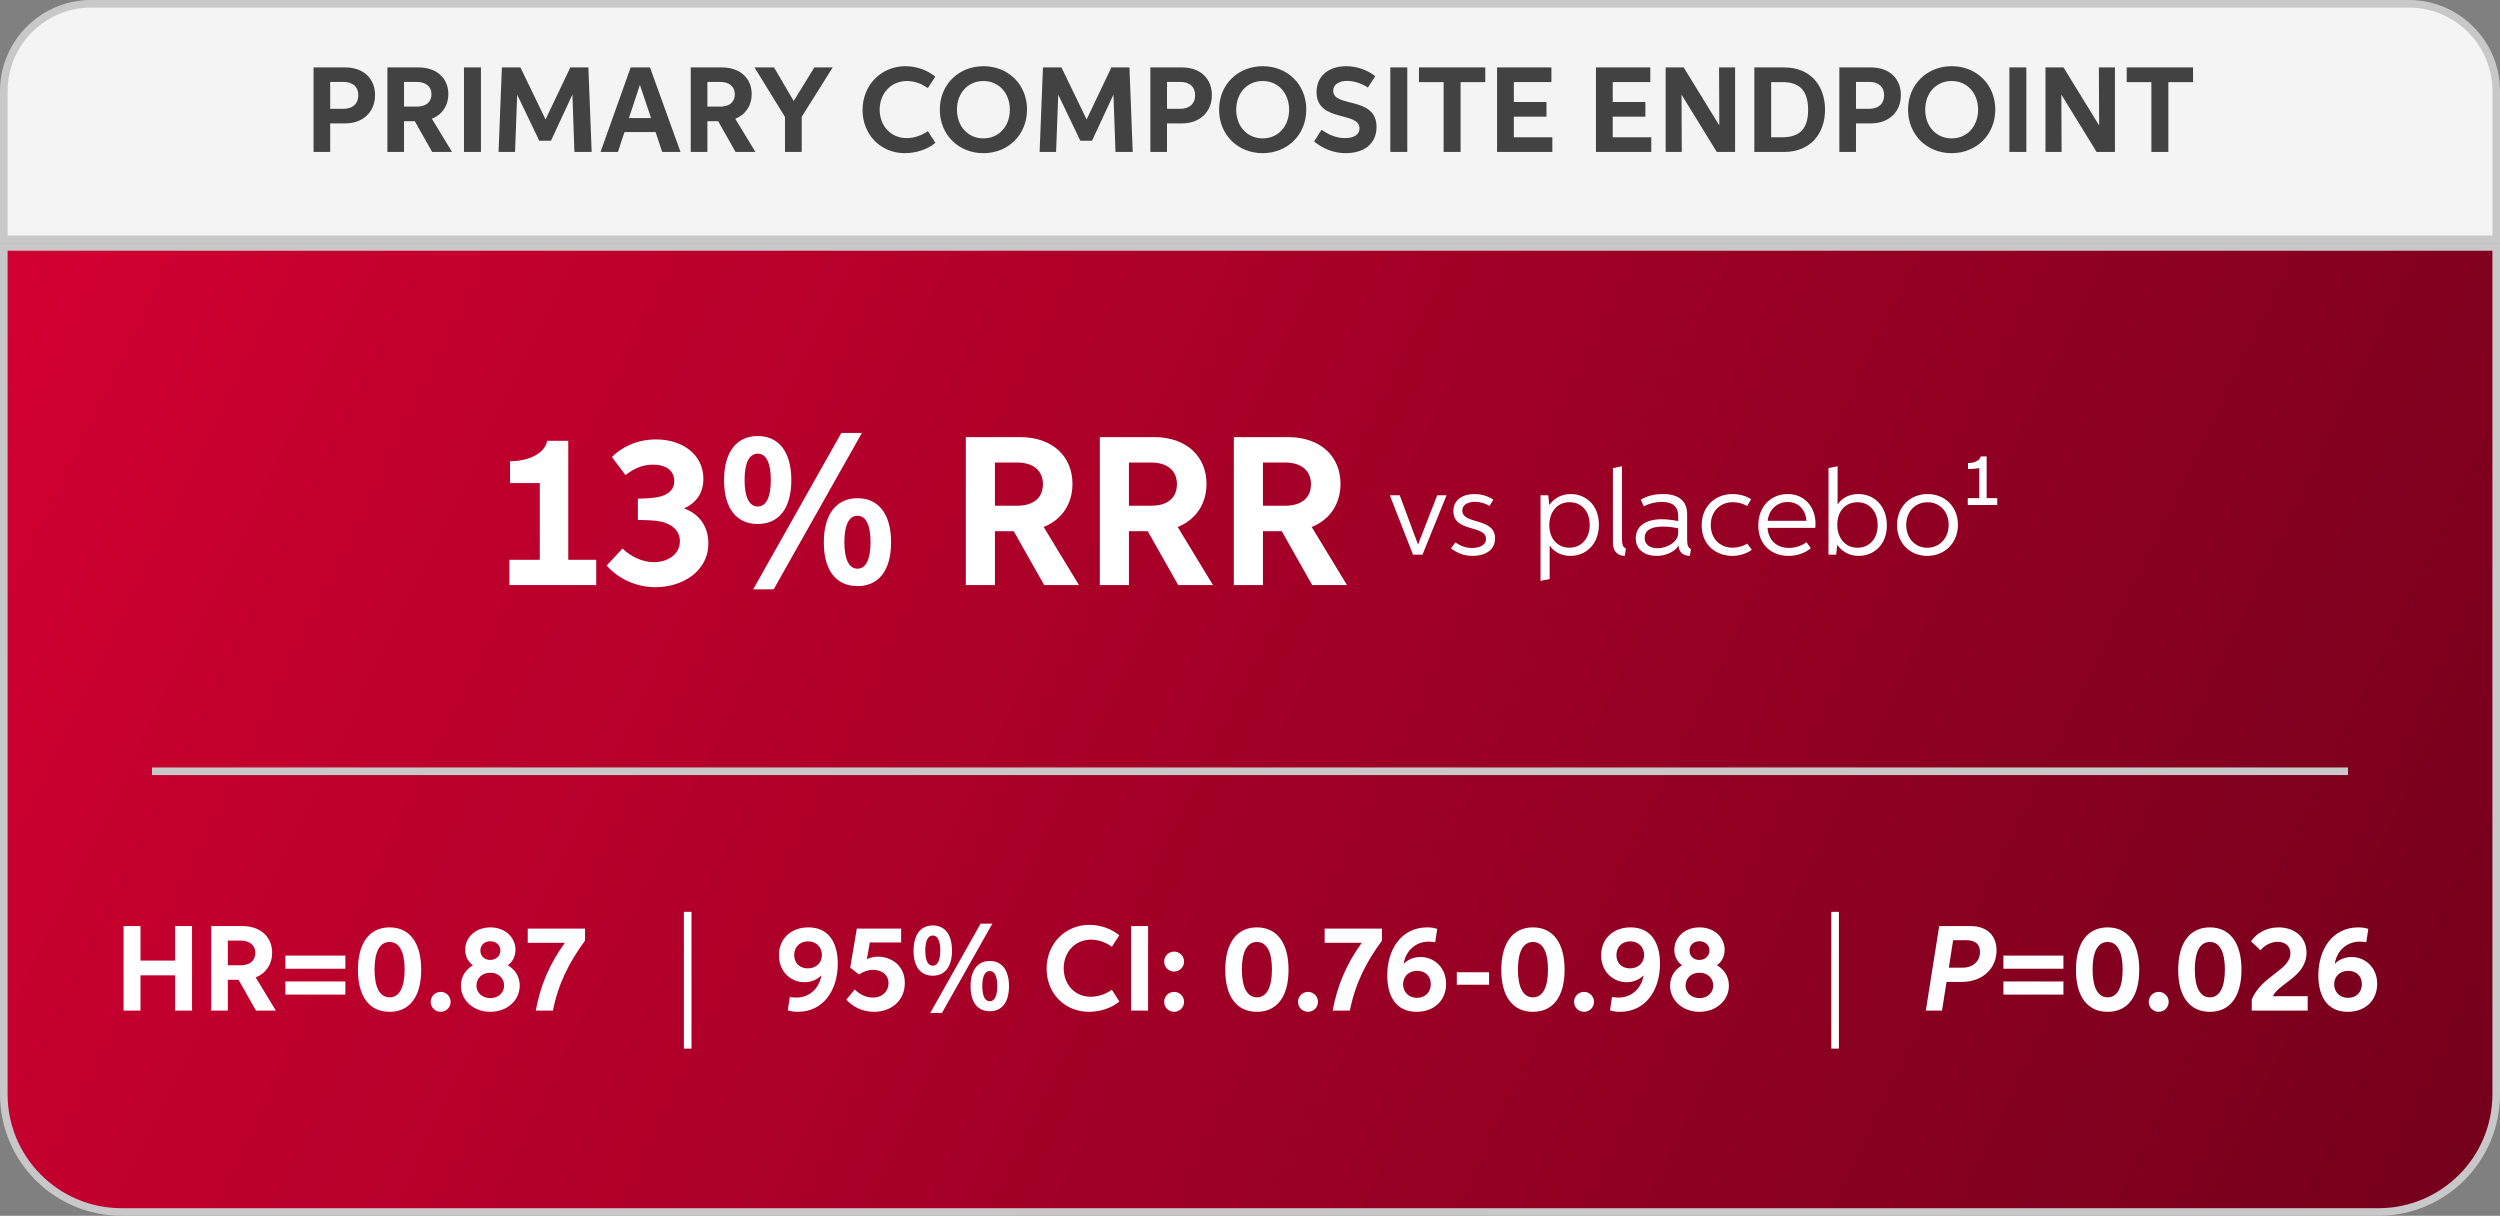
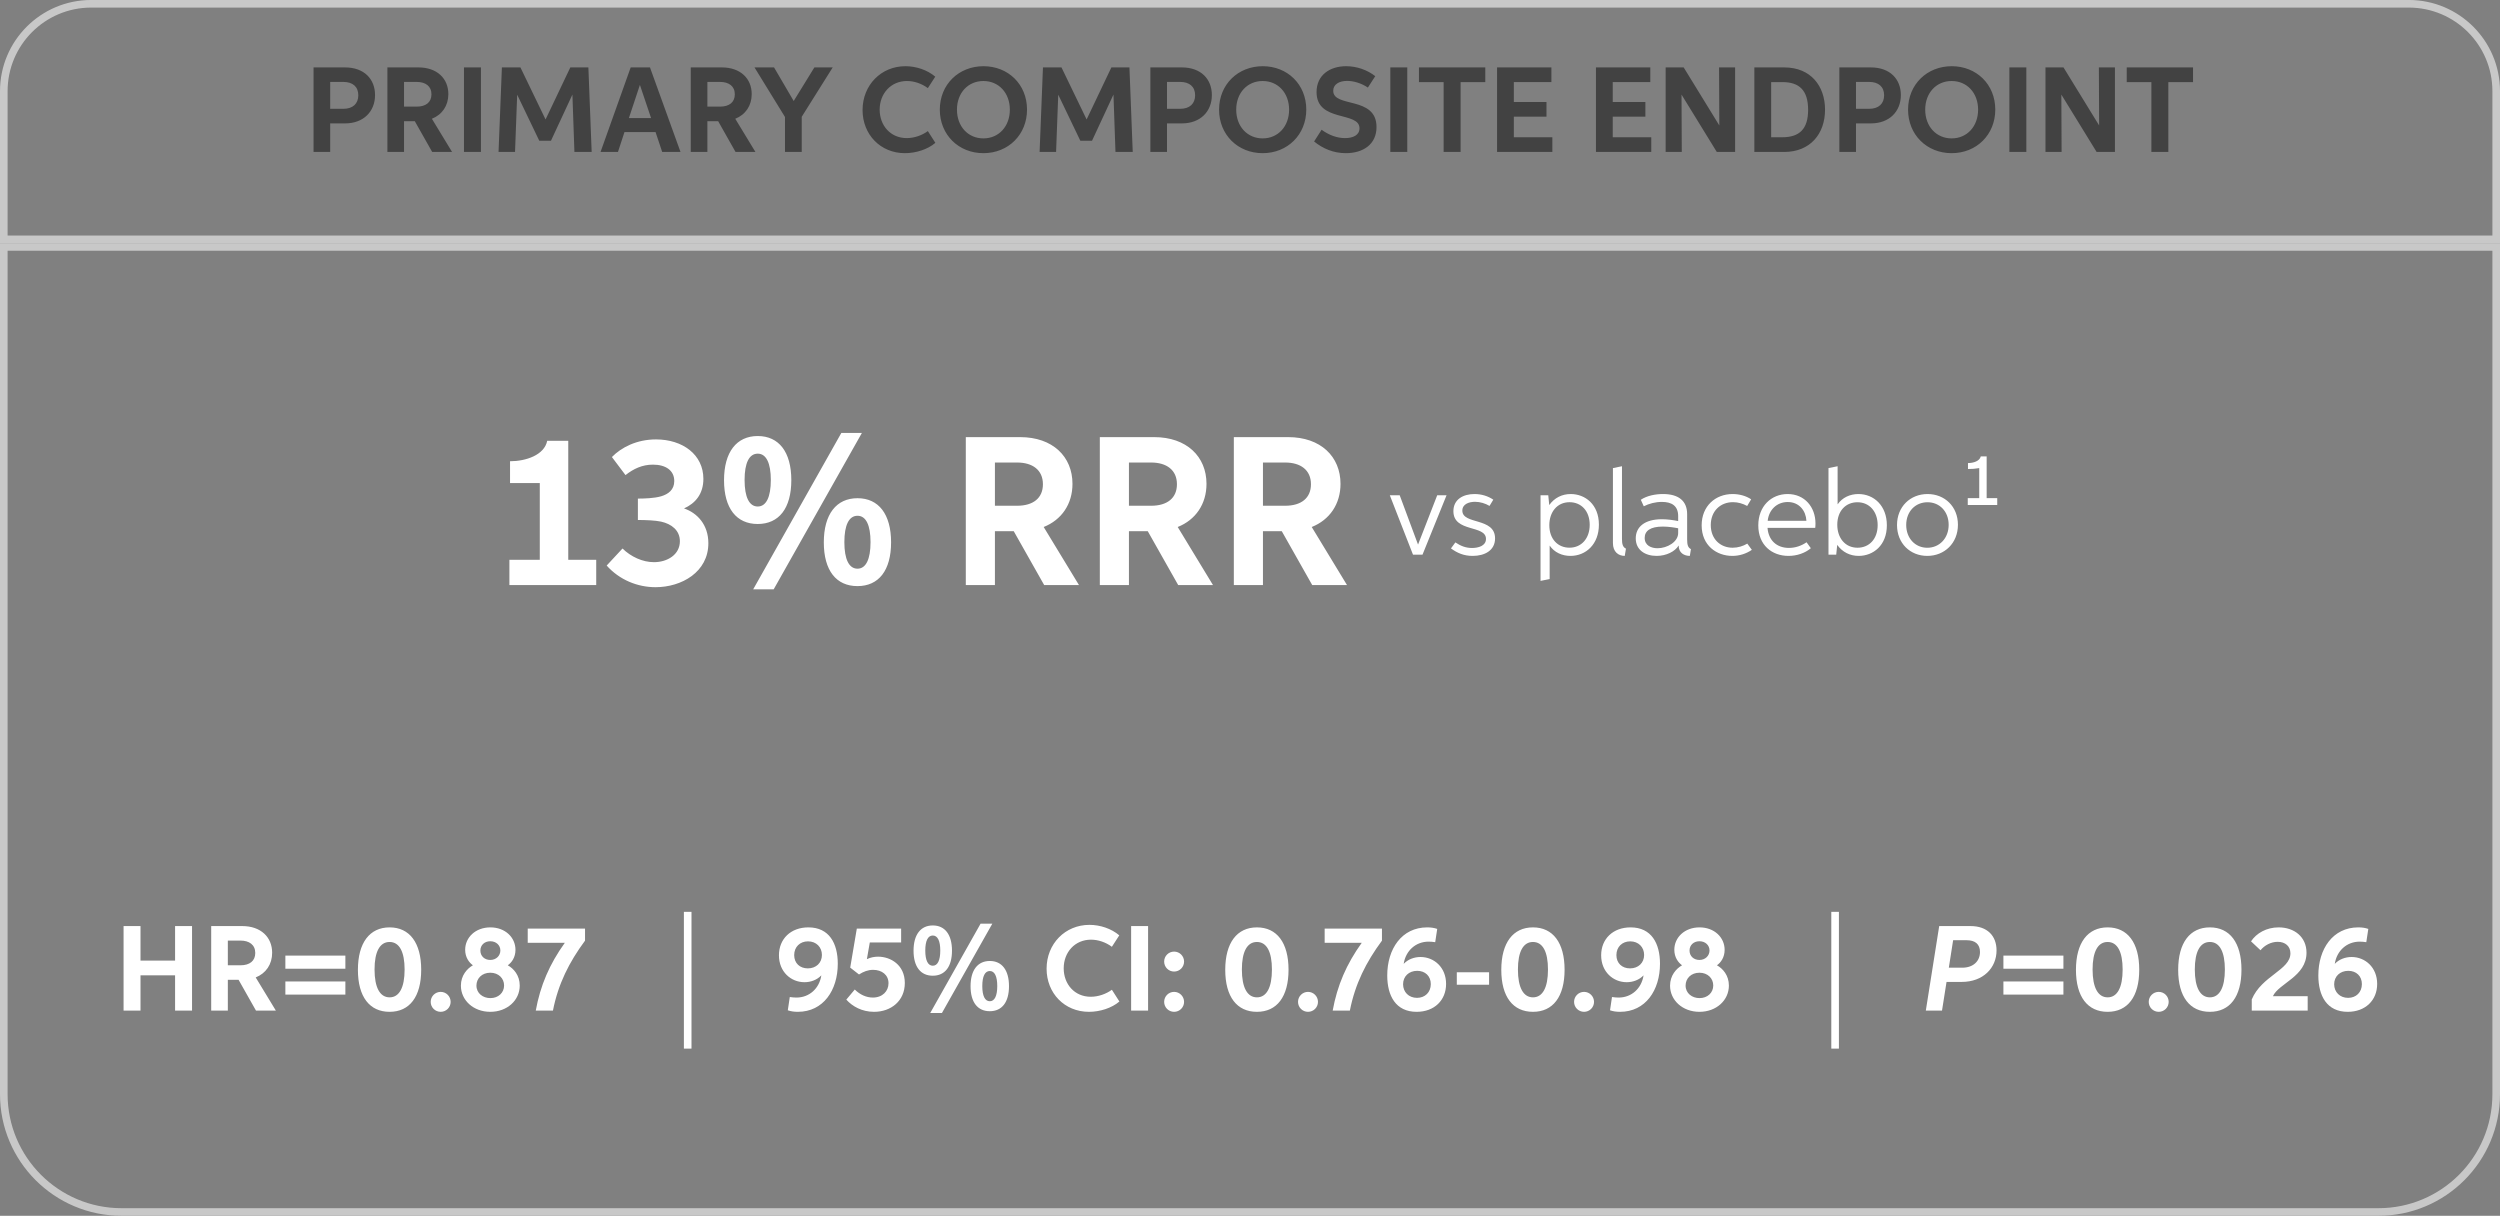
<svg xmlns="http://www.w3.org/2000/svg" width="329" height="160" viewBox="0 0 329 160" fill="none">
  <rect x="0" y="0" width="329" height="160" fill="#808080" stroke="none" />
-   <path d="M12 0.498H317C323.351 0.498 328.5 5.647 328.5 11.998V31.498H0.5V11.998C0.5 5.647 5.649 0.498 12 0.498Z" fill="#F4F4F4" />
  <path d="M12 0.498H317C323.351 0.498 328.5 5.647 328.5 11.998V31.498H0.5V11.998C0.5 5.647 5.649 0.498 12 0.498Z" stroke="#C8C8C8" />
  <path d="M43.452 16.239V19.998H41.263V8.871H45.396C47.935 8.871 49.356 10.416 49.356 12.509C49.356 14.674 47.839 16.239 45.41 16.239H43.452ZM43.452 14.319H45.189C46.433 14.319 47.153 13.642 47.153 12.538C47.153 11.41 46.413 10.781 45.189 10.781H43.452V14.319ZM50.981 19.998V8.871H55.066C57.515 8.871 59.003 10.335 59.003 12.384C59.003 13.906 58.187 15.092 56.838 15.63L59.492 19.998H56.876L54.586 15.946H53.17V19.998H50.981ZM53.17 14.031H54.841C56.055 14.031 56.78 13.45 56.78 12.413C56.78 11.333 55.988 10.781 54.841 10.781H53.17V14.031ZM61.059 19.998V8.871H63.292V19.998H61.059ZM66.049 8.871H68.488L71.796 15.721L75.055 8.871H77.431L77.863 19.998H75.593L75.329 12.447L72.506 18.524H70.97L68.061 12.461L67.778 19.998H65.608L66.049 8.871ZM87.145 19.998L86.271 17.382H82.181L81.322 19.998H79.032L82.998 8.871H85.537L89.555 19.998H87.145ZM82.762 15.538H85.681L84.212 11.175L82.762 15.538ZM90.903 19.998V8.871H94.988C97.437 8.871 98.925 10.335 98.925 12.384C98.925 13.906 98.109 15.092 96.76 15.63L99.414 19.998H96.798L94.508 15.946H93.092V19.998H90.903ZM93.092 14.031H94.763C95.977 14.031 96.702 13.45 96.702 12.413C96.702 11.333 95.91 10.781 94.763 10.781H93.092V14.031ZM109.583 8.871L105.507 15.37V19.998H103.304V15.394L99.291 8.871H101.864L104.451 13.292L107.173 8.871H109.583ZM122.105 17.252L123.094 18.798C122.081 19.667 120.526 20.157 119.086 20.157C115.874 20.157 113.512 17.703 113.512 14.482C113.512 11.204 115.951 8.712 119.153 8.712C120.569 8.712 122.038 9.207 123.08 10.09L122.105 11.597C121.289 10.992 120.3 10.661 119.355 10.661C117.223 10.661 115.764 12.332 115.764 14.43C115.764 16.503 117.18 18.174 119.326 18.174C120.343 18.174 121.366 17.795 122.105 17.252ZM129.416 20.157C126.142 20.157 123.679 17.727 123.679 14.43C123.679 11.093 126.19 8.712 129.43 8.712C132.671 8.712 135.157 11.098 135.157 14.42C135.157 17.727 132.685 20.157 129.416 20.157ZM129.416 18.212C131.437 18.212 132.896 16.638 132.896 14.434C132.896 12.221 131.427 10.661 129.416 10.661C127.405 10.661 125.936 12.216 125.936 14.434C125.936 16.638 127.395 18.212 129.416 18.212ZM137.253 8.871H139.691L142.999 15.721L146.258 8.871H148.634L149.067 19.998H146.796L146.532 12.447L143.709 18.524H142.173L139.264 12.461L138.981 19.998H136.811L137.253 8.871ZM153.577 16.239V19.998H151.388V8.871H155.521C158.06 8.871 159.481 10.416 159.481 12.509C159.481 14.674 157.964 16.239 155.535 16.239H153.577ZM153.577 14.319H155.314C156.558 14.319 157.278 13.642 157.278 12.538C157.278 11.41 156.538 10.781 155.314 10.781H153.577V14.319ZM166.166 20.157C162.892 20.157 160.429 17.727 160.429 14.43C160.429 11.093 162.94 8.712 166.18 8.712C169.421 8.712 171.907 11.098 171.907 14.42C171.907 17.727 169.435 20.157 166.166 20.157ZM166.166 18.212C168.187 18.212 169.646 16.638 169.646 14.434C169.646 12.221 168.177 10.661 166.166 10.661C164.155 10.661 162.686 12.216 162.686 14.434C162.686 16.638 164.145 18.212 166.166 18.212ZM173.921 17.075C174.91 17.795 175.971 18.174 177.008 18.174C178.069 18.174 178.909 17.78 178.909 16.887C178.909 14.607 173.258 16.139 173.258 12.12C173.258 9.874 175.011 8.712 177.156 8.712C178.549 8.712 179.95 9.207 180.982 10.023L180.013 11.525C179.168 10.949 178.136 10.647 177.281 10.647C176.254 10.647 175.452 11.088 175.452 11.948C175.452 14.223 181.15 12.596 181.15 16.715C181.15 19.028 179.355 20.157 177.113 20.157C175.481 20.157 174.079 19.552 172.937 18.62L173.921 17.075ZM182.966 19.998V8.871H185.198V19.998H182.966ZM195.464 8.871V10.81H192.214V19.998H189.981V10.81H186.736V8.871H195.464ZM197.013 19.998V8.871H204.165V10.8H199.221V13.426H203.517V15.351H199.221V18.068H204.29V19.998H197.013ZM210.028 19.998V8.871H217.181V10.8H212.236V13.426H216.533V15.351H212.236V18.068H217.306V19.998H210.028ZM221.288 12.447L221.322 19.998H219.2V8.871H221.571L226.262 16.508L226.228 8.871H228.34V19.998H225.93L221.288 12.447ZM234.789 19.998H230.872V8.871H234.803C238.298 8.871 240.175 11.319 240.175 14.434C240.175 17.603 238.236 19.998 234.789 19.998ZM233.085 18.064H234.535C236.839 18.064 237.948 16.95 237.948 14.454C237.948 11.856 236.757 10.805 234.573 10.805H233.085V18.064ZM244.248 16.239V19.998H242.059V8.871H246.193C248.732 8.871 250.153 10.416 250.153 12.509C250.153 14.674 248.636 16.239 246.207 16.239H244.248ZM244.248 14.319H245.986C247.23 14.319 247.95 13.642 247.95 12.538C247.95 11.41 247.21 10.781 245.986 10.781H244.248V14.319ZM256.838 20.157C253.564 20.157 251.101 17.727 251.101 14.43C251.101 11.093 253.612 8.712 256.852 8.712C260.093 8.712 262.579 11.098 262.579 14.42C262.579 17.727 260.107 20.157 256.838 20.157ZM256.838 18.212C258.859 18.212 260.318 16.638 260.318 14.434C260.318 12.221 258.849 10.661 256.838 10.661C254.826 10.661 253.358 12.216 253.358 14.434C253.358 16.638 254.817 18.212 256.838 18.212ZM264.434 19.998V8.871H266.667V19.998H264.434ZM271.273 12.447L271.306 19.998H269.184V8.871H271.556L276.246 16.508L276.212 8.871H278.325V19.998H275.915L271.273 12.447ZM288.604 8.871V10.81H285.354V19.998H283.122V10.81H279.877V8.871H288.604Z" fill="#424242" />
-   <path d="M328.5 32.498V143.998C328.5 152.558 321.56 159.498 313 159.498H16C7.44 159.498 0.5 152.558 0.5 143.998V32.498H328.5Z" fill="url(#paint0_linear_3727_83087)" />
  <path d="M328.5 32.498V143.998C328.5 152.558 321.56 159.498 313 159.498H16C7.44 159.498 0.5 152.558 0.5 143.998V32.498H328.5Z" stroke="#C8C8C8" />
  <path d="M78.463 73.671V76.998H67.037V73.671H71.036V63.574H67.121V60.7C69.222 60.7 71.641 59.877 72.011 58.012H74.783V73.671H78.463ZM79.838 74.427L81.921 72.184C83.03 73.268 84.559 73.982 86.063 73.982C87.835 73.982 89.473 72.982 89.473 71.227C89.473 69.79 88.365 68.95 87.004 68.648C86.222 68.48 85.08 68.438 83.946 68.429V65.615C84.735 65.615 86.079 65.581 87.004 65.312C87.961 65.027 88.734 64.447 88.734 63.305C88.734 61.91 87.609 61.146 85.928 61.146C84.525 61.146 83.383 61.683 82.316 62.523L80.527 60.146C81.77 58.869 83.803 57.827 86.332 57.827C89.826 57.827 92.565 59.818 92.565 63.019C92.565 65.002 91.515 66.237 90.019 66.909C91.758 67.505 93.22 69.051 93.22 71.487C93.22 75.284 89.692 77.275 86.273 77.275C83.912 77.275 81.535 76.326 79.838 74.427ZM99.71 68.958C96.929 68.958 95.282 66.909 95.282 63.204C95.282 59.482 96.937 57.382 99.718 57.382C102.507 57.382 104.137 59.482 104.137 63.187C104.137 66.892 102.515 68.958 99.71 68.958ZM99.718 66.657C100.827 66.657 101.44 65.43 101.44 63.162C101.44 60.936 100.835 59.701 99.718 59.701C98.592 59.701 97.987 60.919 97.987 63.162C97.987 65.43 98.601 66.657 99.718 66.657ZM112.84 77.132C110.051 77.132 108.413 75.083 108.413 71.378C108.413 67.665 110.068 65.564 112.848 65.564C115.629 65.564 117.267 67.665 117.267 71.37C117.267 75.074 115.638 77.132 112.84 77.132ZM112.848 74.839C113.949 74.839 114.562 73.612 114.562 71.344C114.562 69.11 113.966 67.875 112.848 67.875C111.723 67.875 111.118 69.101 111.118 71.344C111.118 73.612 111.731 74.839 112.848 74.839ZM99.121 77.552L110.723 56.97H113.428L101.818 77.552H99.121ZM127.1 76.998V57.525H134.249C138.534 57.525 141.138 60.087 141.138 63.674C141.138 66.337 139.71 68.412 137.349 69.353L141.995 76.998H137.416L133.409 69.908H130.931V76.998H127.1ZM130.931 66.556H133.854C135.98 66.556 137.248 65.539 137.248 63.725C137.248 61.834 135.862 60.868 133.854 60.868H130.931V66.556ZM144.737 76.998V57.525H151.886C156.17 57.525 158.775 60.087 158.775 63.674C158.775 66.337 157.346 68.412 154.986 69.353L159.631 76.998H155.053L151.046 69.908H148.568V76.998H144.737ZM148.568 66.556H151.491C153.616 66.556 154.885 65.539 154.885 63.725C154.885 61.834 153.499 60.868 151.491 60.868H148.568V66.556ZM162.373 76.998V57.525H169.523C173.807 57.525 176.411 60.087 176.411 63.674C176.411 66.337 174.983 68.412 172.623 69.353L177.268 76.998H172.69L168.683 69.908H166.204V76.998H162.373ZM166.204 66.556H169.128C171.253 66.556 172.522 65.539 172.522 63.725C172.522 61.834 171.136 60.868 169.128 60.868H166.204V66.556Z" fill="white" />
  <path d="M184.199 65.173L186.614 71.668L189.139 65.173H190.368L187.2 72.998H185.952L182.898 65.173H184.199ZM191.527 71.38C192.194 71.827 192.871 72.115 193.716 72.115C194.532 72.115 195.555 71.846 195.555 70.924C195.555 69.038 191.268 70.103 191.268 67.271C191.268 65.725 192.545 65.015 194.043 65.015C194.964 65.015 195.828 65.284 196.52 65.759L196.02 66.58C195.488 66.253 194.782 66.037 194.115 66.037C193.313 66.037 192.444 66.34 192.444 67.194C192.444 69.086 196.75 68.049 196.75 70.852C196.75 72.422 195.416 73.156 193.798 73.156C192.631 73.156 191.777 72.772 190.946 72.172L191.527 71.38ZM203.752 65.173L203.881 66.465C204.553 65.528 205.542 65.015 206.709 65.015C208.605 65.015 210.415 66.383 210.415 69.043C210.415 71.625 208.706 73.156 206.67 73.156C205.566 73.156 204.553 72.696 203.944 71.808H203.934V76.2L202.734 76.445V65.173H203.752ZM209.205 69.067C209.205 67.252 208.101 66.09 206.55 66.09C204.923 66.09 203.891 67.382 203.891 69.119C203.891 70.939 205.014 72.076 206.541 72.076C208.125 72.076 209.205 70.852 209.205 69.067ZM212.261 71.462V61.602L213.452 61.357V70.9C213.452 71.615 213.558 71.999 213.975 72.201L213.817 73.156C212.982 73.156 212.261 72.628 212.261 71.462ZM222.527 72.264L222.383 73.156C221.629 73.156 220.914 72.753 220.914 71.803L220.904 71.798C220.429 72.576 219.296 73.156 218.01 73.156C216.497 73.156 215.264 72.379 215.264 70.847C215.264 69.374 216.401 68.332 218.706 68.332C219.445 68.332 220.189 68.442 220.847 68.572V67.924C220.847 66.532 219.963 66.052 218.696 66.052C217.846 66.052 217.016 66.273 216.32 66.628L215.931 65.769C216.737 65.231 217.846 65.015 218.85 65.015C220.88 65.015 222.028 65.903 222.028 67.665V70.991C222.028 71.702 222.138 72.072 222.527 72.264ZM220.847 69.522C220.347 69.422 219.589 69.297 218.83 69.297C217.169 69.297 216.44 69.873 216.44 70.79C216.44 71.793 217.309 72.148 218.134 72.148C219.397 72.148 220.847 71.318 220.847 70.151V69.522ZM229.943 71.539L230.543 72.36C229.799 72.873 228.906 73.156 227.975 73.156C225.915 73.156 223.938 71.793 223.938 69.134C223.938 66.585 225.767 65.015 228.013 65.015C228.897 65.015 229.775 65.255 230.452 65.711L229.929 66.585C229.367 66.273 228.714 66.085 228.061 66.085C226.376 66.085 225.138 67.285 225.138 69.1C225.138 70.929 226.391 72.081 228.013 72.081C228.705 72.081 229.386 71.875 229.943 71.539ZM238.308 72.144C237.555 72.782 236.489 73.156 235.366 73.156C233.181 73.156 231.391 71.736 231.391 69.143C231.391 66.613 233.1 65.015 235.255 65.015C237.487 65.015 238.918 66.724 238.918 68.903C238.918 69.129 238.899 69.355 238.884 69.465H232.605C232.73 71.092 233.796 72.105 235.423 72.105C236.273 72.105 237.07 71.827 237.742 71.361L238.308 72.144ZM232.629 68.534H237.723C237.66 67.237 236.791 66.066 235.265 66.066C233.82 66.066 232.778 67.113 232.629 68.534ZM241.647 72.998H240.629V61.602L241.829 61.357V66.364H241.839C242.449 65.476 243.462 65.015 244.566 65.015C246.601 65.015 248.31 66.546 248.31 69.129C248.31 71.788 246.5 73.156 244.604 73.156C243.438 73.156 242.449 72.643 241.777 71.707L241.647 72.998ZM244.446 72.081C245.996 72.081 247.1 70.919 247.1 69.105C247.1 67.319 246.02 66.095 244.436 66.095C242.909 66.095 241.786 67.233 241.786 69.052C241.786 70.79 242.818 72.081 244.446 72.081ZM253.631 73.156C251.375 73.156 249.647 71.496 249.647 69.095C249.647 66.685 251.389 65.015 253.665 65.015C255.921 65.015 257.664 66.657 257.664 69.062C257.664 71.476 255.902 73.156 253.631 73.156ZM253.631 72.086C255.23 72.086 256.444 70.833 256.444 69.067C256.444 67.319 255.259 66.095 253.66 66.095C252.061 66.095 250.857 67.314 250.857 69.086C250.857 70.838 252.042 72.086 253.631 72.086ZM261.444 65.552H262.836V66.46H258.957V65.552H260.469V61.602C259.951 61.693 259.514 61.722 258.986 61.722V60.939C259.739 60.939 260.527 60.666 260.671 60.061H261.444V65.552Z" fill="white" />
-   <line x1="20" y1="101.498" x2="309" y2="101.498" stroke="#C8C8C8" />
  <path d="M16.262 132.998V121.871H18.49V126.417H23.041V121.871H25.273V132.998H23.041V128.351H18.49V132.998H16.262ZM27.794 132.998V121.871H31.879C34.327 121.871 35.815 123.335 35.815 125.384C35.815 126.906 34.999 128.092 33.65 128.63L36.305 132.998H33.689L31.399 128.946H29.983V132.998H27.794ZM29.983 127.031H31.653C32.868 127.031 33.593 126.45 33.593 125.413C33.593 124.333 32.801 123.781 31.653 123.781H29.983V127.031ZM37.555 130.891V129.162H45.452V130.891H37.555ZM37.555 127.487V125.754H45.452V127.487H37.555ZM51.268 133.156C48.647 133.156 47.101 131.188 47.101 127.631C47.101 124.064 48.652 122.043 51.273 122.043C53.894 122.043 55.43 124.06 55.43 127.617C55.43 131.174 53.899 133.156 51.268 133.156ZM51.273 131.251C52.54 131.251 53.246 129.969 53.246 127.593C53.246 125.255 52.559 123.964 51.268 123.964C49.986 123.964 49.29 125.24 49.29 127.583C49.29 129.964 50.001 131.251 51.273 131.251ZM57.995 133.156C57.265 133.156 56.679 132.571 56.679 131.846C56.679 131.121 57.265 130.531 57.995 130.531C58.719 130.531 59.305 131.121 59.305 131.846C59.305 132.571 58.719 133.156 57.995 133.156ZM64.533 122.043C66.482 122.043 67.836 123.363 67.836 125C67.836 125.999 67.327 126.681 66.823 127.031C67.596 127.463 68.397 128.346 68.397 129.7C68.397 131.644 66.741 133.156 64.523 133.156C62.291 133.156 60.654 131.625 60.654 129.715C60.654 128.366 61.47 127.468 62.233 127.031C61.72 126.657 61.216 125.985 61.216 124.991C61.216 123.363 62.579 122.043 64.533 122.043ZM64.538 131.351C65.584 131.351 66.338 130.641 66.338 129.691C66.338 128.759 65.618 128.01 64.523 128.01C63.424 128.01 62.699 128.759 62.699 129.7C62.699 130.718 63.549 131.351 64.538 131.351ZM64.519 126.33C65.296 126.33 65.848 125.773 65.848 125.082C65.848 124.386 65.287 123.868 64.523 123.868C63.76 123.868 63.218 124.376 63.218 125.096C63.218 125.831 63.779 126.33 64.519 126.33ZM76.99 122.202V123.791C74.893 126.628 73.462 129.474 72.766 132.998H70.505C71.11 129.681 72.315 126.882 74.331 124.074H69.449V122.202H76.99Z" fill="white" />
  <line x1="90.5" y1="119.998" x2="90.5" y2="137.998" stroke="white" />
  <path d="M103.675 132.955L103.935 131.207C104.218 131.255 104.573 131.279 104.808 131.279C106.517 131.279 107.823 130.075 108.087 128.37L108.077 128.366C107.521 128.951 106.709 129.258 105.869 129.258C104.098 129.258 102.509 127.9 102.509 125.716C102.509 123.565 104.055 122.043 106.383 122.043C109.124 122.043 110.252 124.146 110.252 126.829C110.252 130.31 108.356 133.156 104.991 133.156C104.501 133.156 104.074 133.094 103.675 132.955ZM104.515 125.692C104.515 126.762 105.264 127.439 106.311 127.439C107.396 127.439 108.164 126.714 108.164 125.673C108.164 124.645 107.42 123.882 106.335 123.882C105.279 123.882 104.515 124.612 104.515 125.692ZM118.589 124.026H114.466L114.082 126.225C114.557 125.994 115.071 125.898 115.556 125.898C117.193 125.898 119.074 126.969 119.074 129.364C119.074 131.716 117.26 133.156 115.023 133.156C113.443 133.156 112.166 132.441 111.374 131.548L112.488 130.219C113.17 130.905 114.019 131.279 114.869 131.279C116.141 131.279 116.928 130.43 116.928 129.393C116.928 128.289 116.045 127.631 114.903 127.631C114.231 127.631 113.64 127.862 113.045 128.241L111.888 127.338L112.757 122.202H118.589V124.026ZM122.751 128.404C121.162 128.404 120.222 127.233 120.222 125.116C120.222 122.989 121.167 121.789 122.756 121.789C124.35 121.789 125.281 122.989 125.281 125.106C125.281 127.223 124.355 128.404 122.751 128.404ZM122.756 127.089C123.39 127.089 123.74 126.388 123.74 125.092C123.74 123.82 123.395 123.114 122.756 123.114C122.113 123.114 121.767 123.81 121.767 125.092C121.767 126.388 122.118 127.089 122.756 127.089ZM130.255 133.075C128.661 133.075 127.725 131.904 127.725 129.787C127.725 127.665 128.67 126.465 130.259 126.465C131.848 126.465 132.784 127.665 132.784 129.782C132.784 131.899 131.853 133.075 130.255 133.075ZM130.259 131.764C130.888 131.764 131.239 131.063 131.239 129.767C131.239 128.49 130.898 127.785 130.259 127.785C129.616 127.785 129.27 128.486 129.27 129.767C129.27 131.063 129.621 131.764 130.259 131.764ZM122.415 133.315L129.045 121.554H130.591L123.956 133.315H122.415ZM146.324 130.252L147.313 131.798C146.3 132.667 144.745 133.156 143.304 133.156C140.093 133.156 137.731 130.703 137.731 127.482C137.731 124.204 140.17 121.712 143.372 121.712C144.788 121.712 146.257 122.207 147.298 123.09L146.324 124.597C145.508 123.992 144.519 123.661 143.573 123.661C141.442 123.661 139.983 125.332 139.983 127.429C139.983 129.503 141.399 131.174 143.544 131.174C144.562 131.174 145.585 130.795 146.324 130.252ZM148.856 132.998V121.871H151.088V132.998H148.856ZM154.514 133.156C153.784 133.156 153.203 132.571 153.203 131.846C153.203 131.121 153.784 130.531 154.514 130.531C155.238 130.531 155.824 131.121 155.824 131.846C155.824 132.571 155.238 133.156 154.514 133.156ZM154.514 127.857C153.784 127.857 153.203 127.271 153.203 126.541C153.203 125.817 153.784 125.231 154.514 125.231C155.238 125.231 155.824 125.817 155.824 126.541C155.824 127.271 155.238 127.857 154.514 127.857ZM165.409 133.156C162.787 133.156 161.242 131.188 161.242 127.631C161.242 124.064 162.792 122.043 165.413 122.043C168.034 122.043 169.571 124.06 169.571 127.617C169.571 131.174 168.039 133.156 165.409 133.156ZM165.413 131.251C166.681 131.251 167.386 129.969 167.386 127.593C167.386 125.255 166.7 123.964 165.409 123.964C164.127 123.964 163.431 125.24 163.431 127.583C163.431 129.964 164.141 131.251 165.413 131.251ZM172.135 133.156C171.406 133.156 170.82 132.571 170.82 131.846C170.82 131.121 171.406 130.531 172.135 130.531C172.86 130.531 173.446 131.121 173.446 131.846C173.446 132.571 172.86 133.156 172.135 133.156ZM181.865 122.202V123.791C179.768 126.628 178.337 129.474 177.641 132.998H175.38C175.985 129.681 177.19 126.882 179.206 124.074H174.324V122.202H181.865ZM186.944 125.941C188.716 125.941 190.305 127.3 190.305 129.484C190.305 131.635 188.759 133.156 186.426 133.156C183.685 133.156 182.561 131.054 182.561 128.37C182.561 124.89 184.458 122.043 187.823 122.043C188.312 122.043 188.74 122.106 189.138 122.245L188.874 123.992C188.596 123.944 188.24 123.92 188.005 123.92C186.296 123.92 184.991 125.125 184.726 126.829L184.736 126.834C185.288 126.249 186.104 125.941 186.944 125.941ZM188.293 129.508C188.293 128.438 187.544 127.761 186.503 127.761C185.418 127.761 184.645 128.486 184.645 129.527C184.645 130.555 185.394 131.318 186.479 131.318C187.53 131.318 188.293 130.588 188.293 129.508ZM191.715 129.595V127.948H195.963V129.595H191.715ZM201.737 133.156C199.116 133.156 197.57 131.188 197.57 127.631C197.57 124.064 199.12 122.043 201.741 122.043C204.363 122.043 205.899 124.06 205.899 127.617C205.899 131.174 204.367 133.156 201.737 133.156ZM201.741 131.251C203.009 131.251 203.714 129.969 203.714 127.593C203.714 125.255 203.028 123.964 201.737 123.964C200.455 123.964 199.759 125.24 199.759 127.583C199.759 129.964 200.469 131.251 201.741 131.251ZM208.463 133.156C207.734 133.156 207.148 132.571 207.148 131.846C207.148 131.121 207.734 130.531 208.463 130.531C209.188 130.531 209.774 131.121 209.774 131.846C209.774 132.571 209.188 133.156 208.463 133.156ZM211.878 132.955L212.138 131.207C212.421 131.255 212.776 131.279 213.011 131.279C214.72 131.279 216.026 130.075 216.29 128.37L216.281 128.366C215.724 128.951 214.912 129.258 214.072 129.258C212.301 129.258 210.712 127.9 210.712 125.716C210.712 123.565 212.258 122.043 214.586 122.043C217.327 122.043 218.455 124.146 218.455 126.829C218.455 130.31 216.559 133.156 213.194 133.156C212.704 133.156 212.277 133.094 211.878 132.955ZM212.719 125.692C212.719 126.762 213.467 127.439 214.514 127.439C215.599 127.439 216.367 126.714 216.367 125.673C216.367 124.645 215.623 123.882 214.538 123.882C213.482 123.882 212.719 124.612 212.719 125.692ZM223.658 122.043C225.607 122.043 226.961 123.363 226.961 125C226.961 125.999 226.452 126.681 225.948 127.031C226.721 127.463 227.522 128.346 227.522 129.7C227.522 131.644 225.866 133.156 223.648 133.156C221.416 133.156 219.779 131.625 219.779 129.715C219.779 128.366 220.595 127.468 221.358 127.031C220.845 126.657 220.341 125.985 220.341 124.991C220.341 123.363 221.704 122.043 223.658 122.043ZM223.663 131.351C224.709 131.351 225.463 130.641 225.463 129.691C225.463 128.759 224.743 128.01 223.648 128.01C222.549 128.01 221.824 128.759 221.824 129.7C221.824 130.718 222.674 131.351 223.663 131.351ZM223.643 126.33C224.421 126.33 224.973 125.773 224.973 125.082C224.973 124.386 224.412 123.868 223.648 123.868C222.885 123.868 222.343 124.376 222.343 125.096C222.343 125.831 222.904 126.33 223.643 126.33Z" fill="white" />
  <line x1="241.5" y1="119.998" x2="241.5" y2="137.998" stroke="white" />
  <path d="M256.164 129.22L255.568 132.998H253.437L255.199 121.871H259.322C261.526 121.871 262.745 123.152 262.745 125.072C262.745 127.391 260.969 129.22 258.17 129.22H256.164ZM256.466 127.348H258.242C259.682 127.348 260.566 126.484 260.566 125.279C260.566 124.252 259.932 123.733 258.813 123.733H257.032L256.466 127.348ZM263.649 130.891V129.162H271.546V130.891H263.649ZM263.649 127.487V125.754H271.546V127.487H263.649ZM277.362 133.156C274.741 133.156 273.195 131.188 273.195 127.631C273.195 124.064 274.745 122.043 277.366 122.043C279.988 122.043 281.524 124.06 281.524 127.617C281.524 131.174 279.992 133.156 277.362 133.156ZM277.366 131.251C278.634 131.251 279.339 129.969 279.339 127.593C279.339 125.255 278.653 123.964 277.362 123.964C276.08 123.964 275.384 125.24 275.384 127.583C275.384 129.964 276.094 131.251 277.366 131.251ZM284.088 133.156C283.359 133.156 282.773 132.571 282.773 131.846C282.773 131.121 283.359 130.531 284.088 130.531C284.813 130.531 285.399 131.121 285.399 131.846C285.399 132.571 284.813 133.156 284.088 133.156ZM290.815 133.156C288.194 133.156 286.648 131.188 286.648 127.631C286.648 124.064 288.199 122.043 290.82 122.043C293.441 122.043 294.977 124.06 294.977 127.617C294.977 131.174 293.445 133.156 290.815 133.156ZM290.82 131.251C292.087 131.251 292.793 129.969 292.793 127.593C292.793 125.255 292.106 123.964 290.815 123.964C289.533 123.964 288.837 125.24 288.837 127.583C288.837 129.964 289.547 131.251 290.82 131.251ZM303.69 131.097V132.998H296.331V131.529C297.627 128.414 301.419 127.65 301.419 125.456C301.419 124.535 300.752 123.944 299.739 123.944C298.851 123.944 297.997 124.415 297.483 125.053L296.235 123.882C296.945 122.807 298.265 122.043 299.874 122.043C301.919 122.043 303.536 123.287 303.536 125.38C303.536 128.51 299.893 129.398 299.115 131.097H303.69ZM309.476 125.941C311.247 125.941 312.836 127.3 312.836 129.484C312.836 131.635 311.29 133.156 308.957 133.156C306.216 133.156 305.093 131.054 305.093 128.37C305.093 124.89 306.989 122.043 310.354 122.043C310.844 122.043 311.271 122.106 311.669 122.245L311.405 123.992C311.127 123.944 310.772 123.92 310.536 123.92C308.827 123.92 307.522 125.125 307.258 126.829L307.267 126.834C307.819 126.249 308.635 125.941 309.476 125.941ZM310.824 129.508C310.824 128.438 310.076 127.761 309.034 127.761C307.949 127.761 307.176 128.486 307.176 129.527C307.176 130.555 307.925 131.318 309.01 131.318C310.061 131.318 310.824 130.588 310.824 129.508Z" fill="white" />
  <defs>
    <linearGradient id="paint0_linear_3727_83087" x1="-5.94" y1="20.511" x2="323.3" y2="179.875" gradientUnits="userSpaceOnUse">
      <stop stop-color="#D50032" />
      <stop offset="1" stop-color="#72001B" />
    </linearGradient>
  </defs>
</svg>